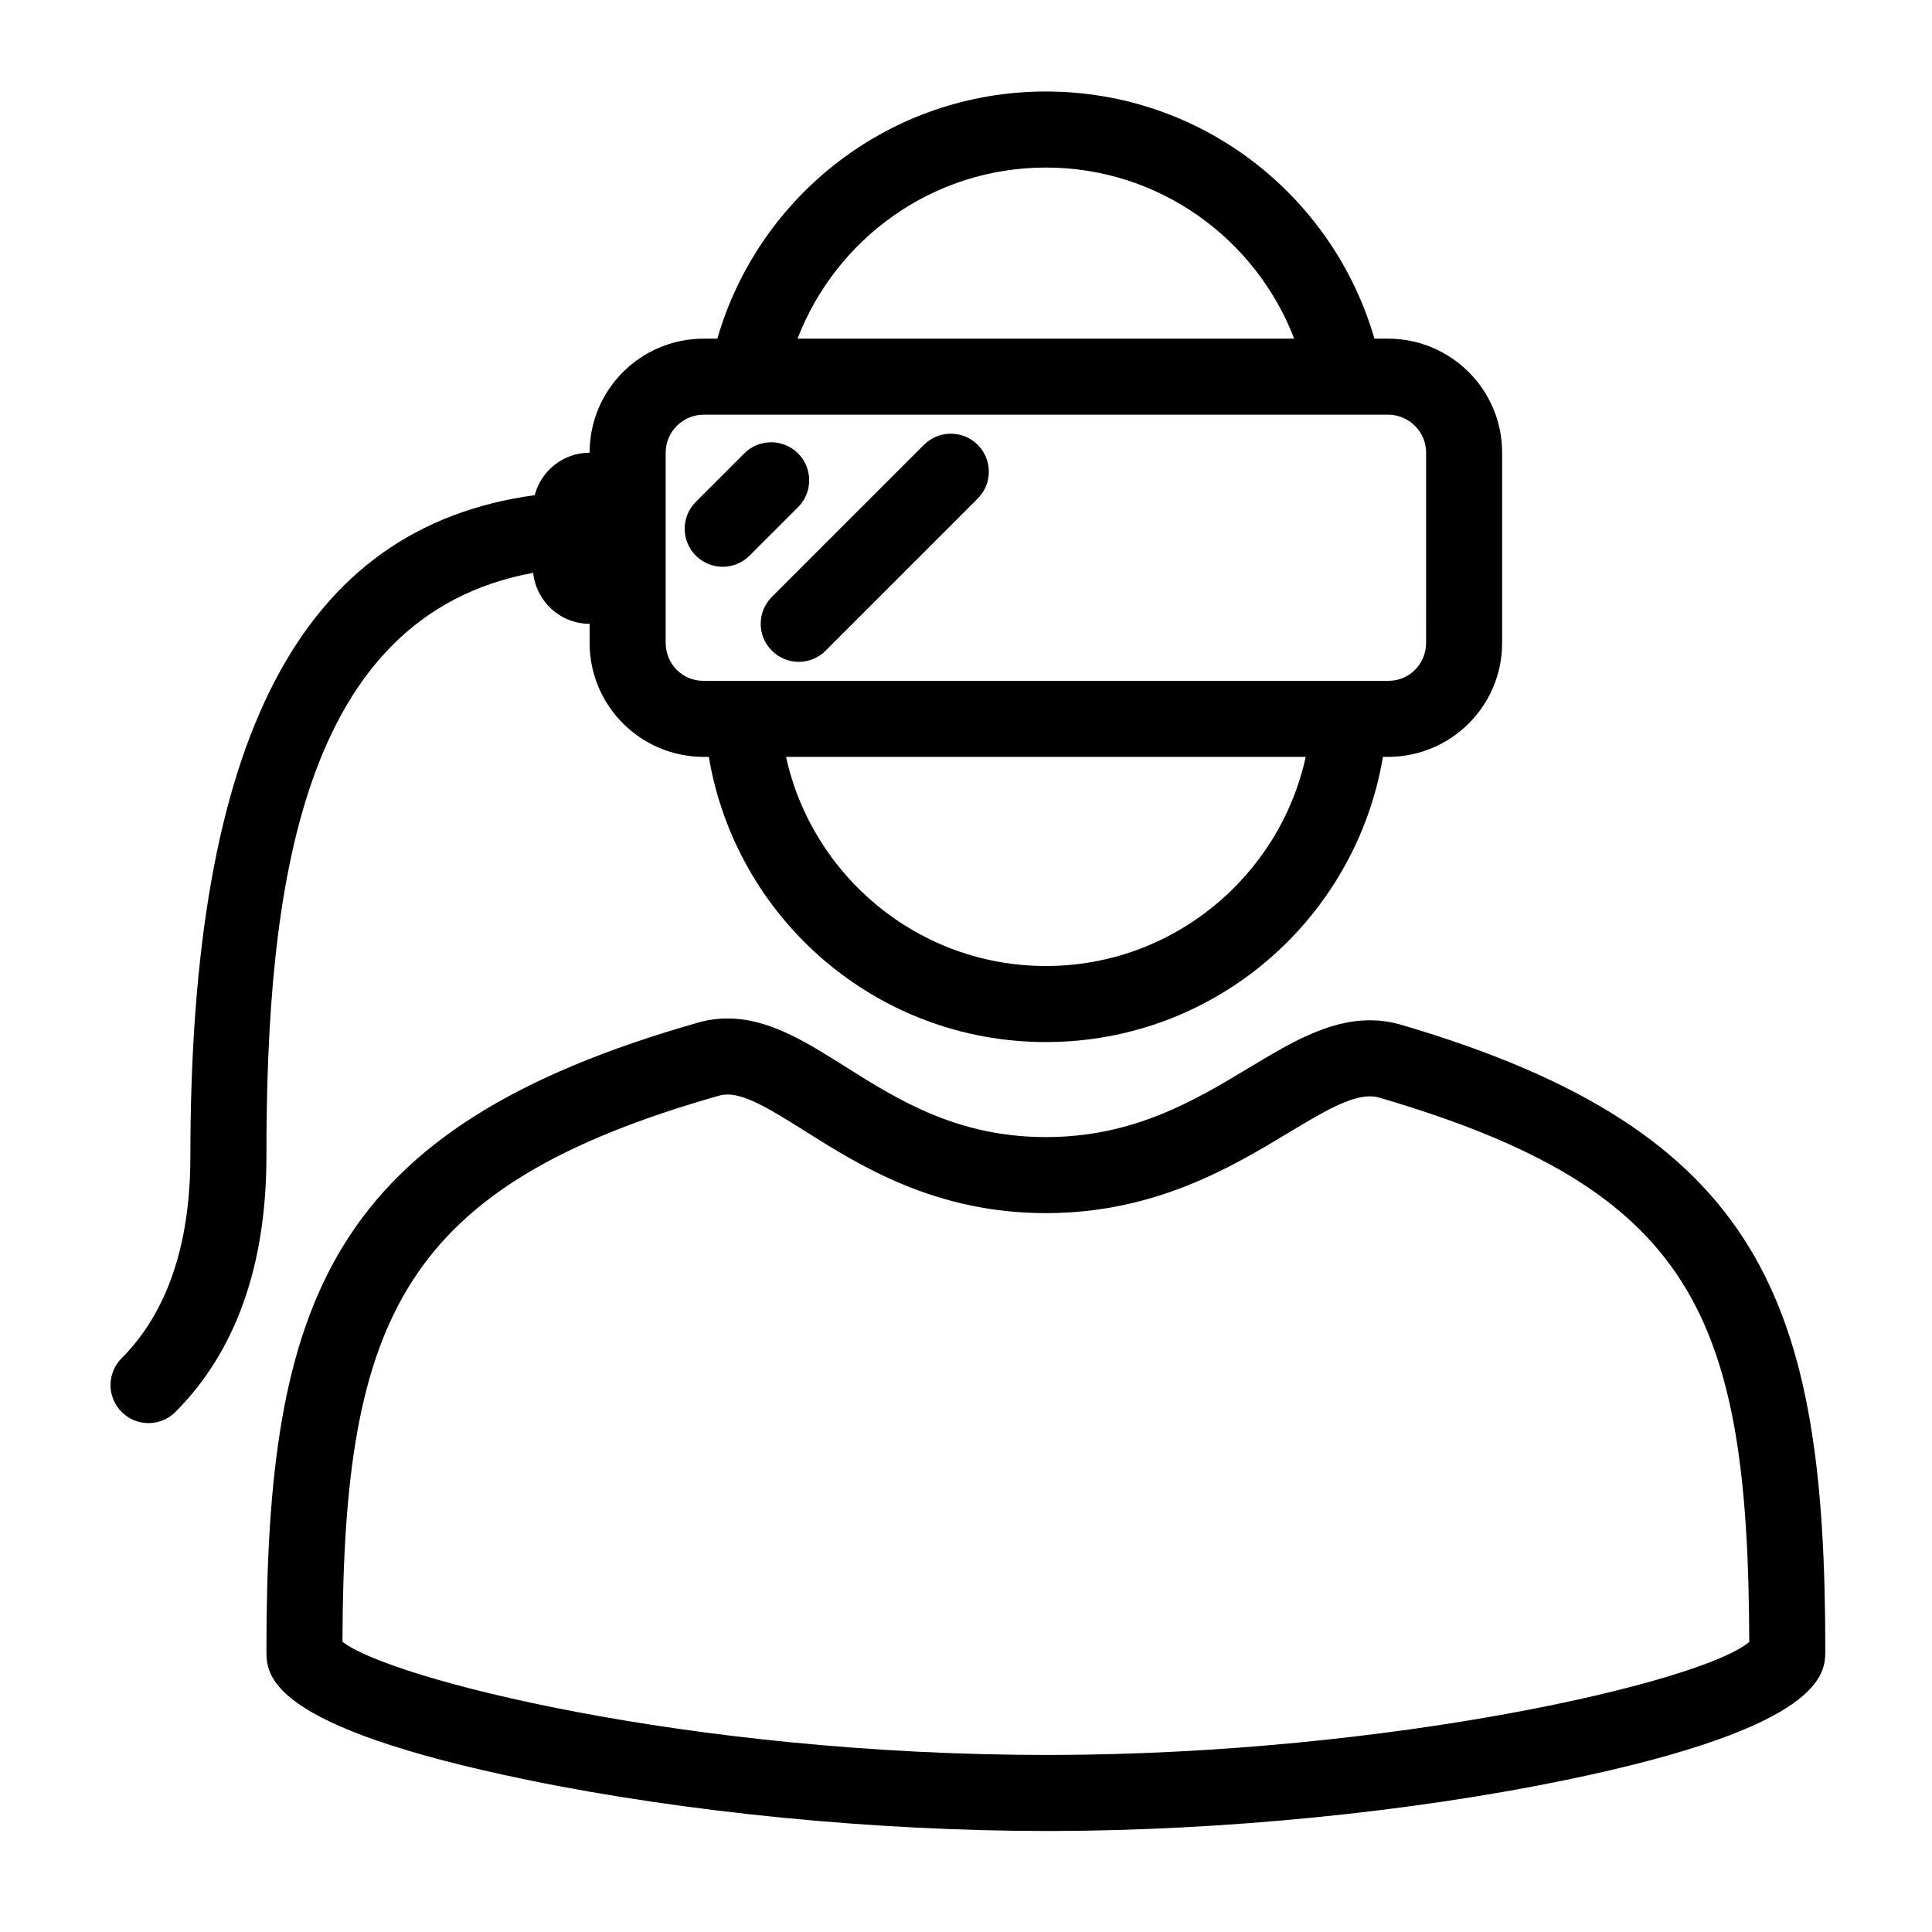
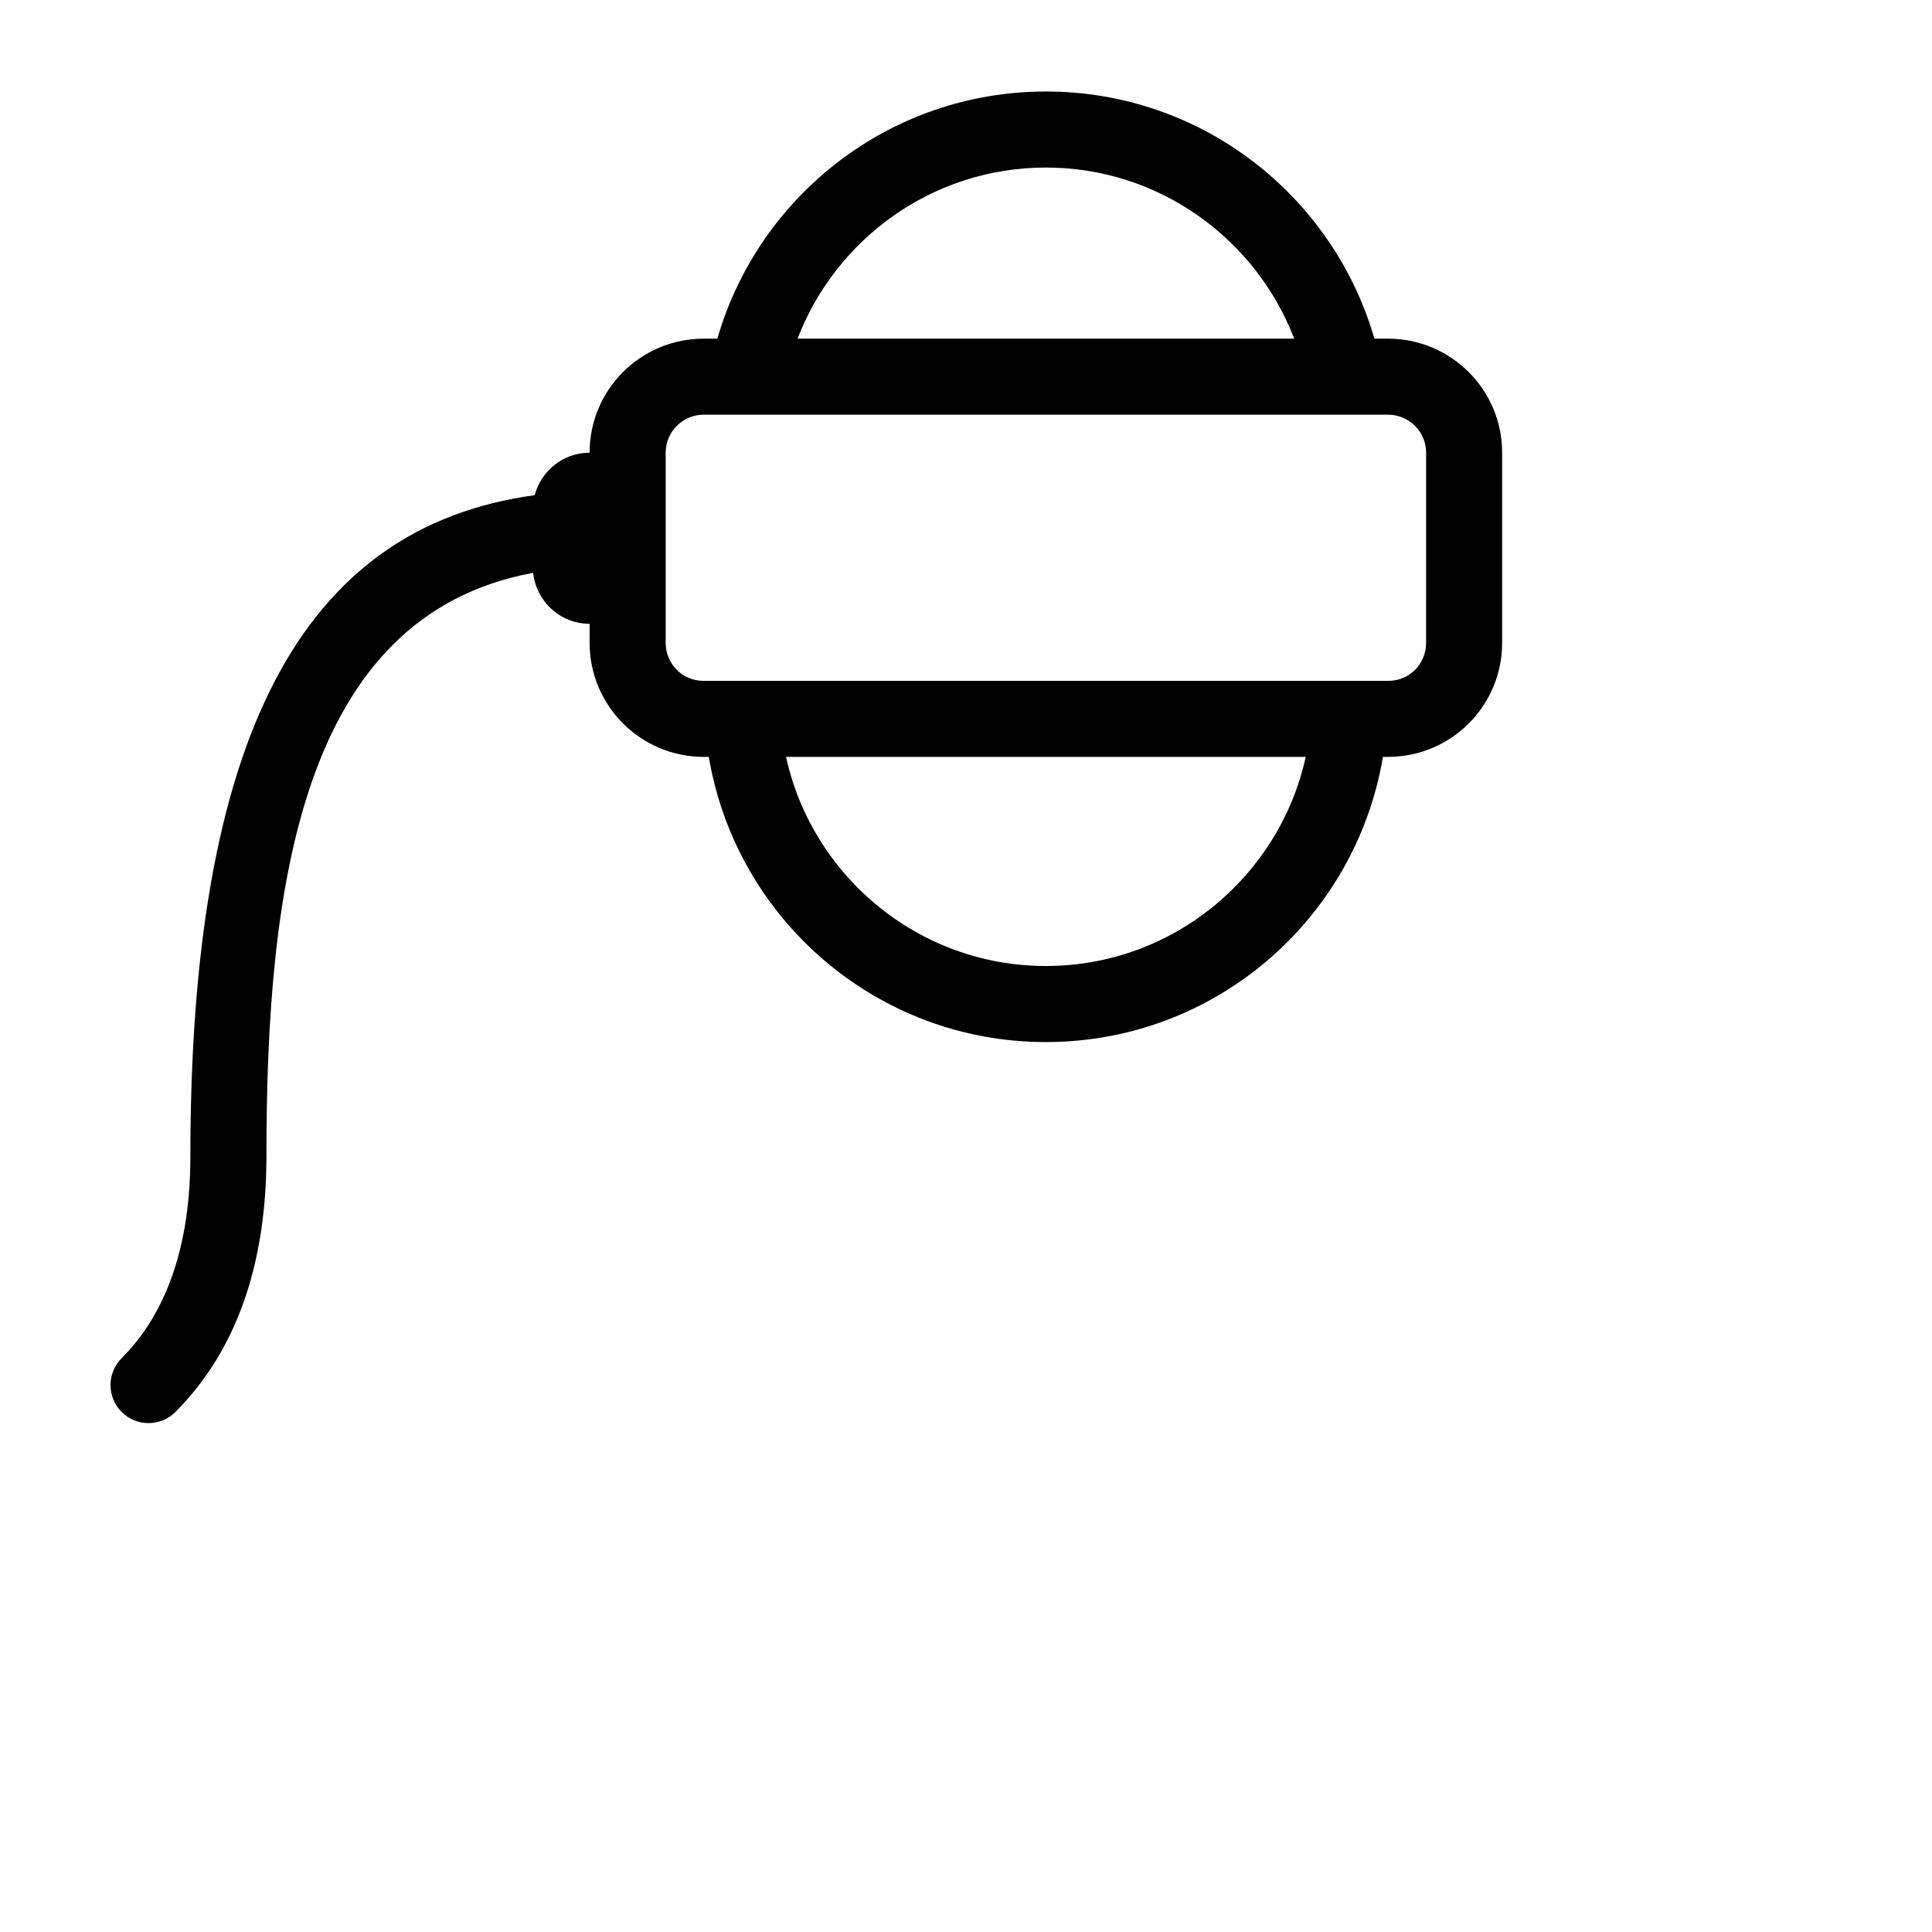
<svg xmlns="http://www.w3.org/2000/svg" fill="#000000" width="800px" height="800px" version="1.1" viewBox="144 144 512 512">
  <g fill-rule="evenodd">
-     <path d="m234.76 579.06c11.906 9.605 91.102 30.02 186.78 30.02h1.301c89.82-0.188 172.16-19.297 184.73-29.945-0.242-86.637-14.855-119.81-97.883-144.21-0.875-0.258-1.746-0.383-2.668-0.383-5.531 0-13.004 4.5-21.648 9.707-14.883 8.965-35.262 21.242-64.203 21.242-29.352 0-49.371-12.617-63.988-21.832-8.18-5.148-15.242-9.602-20.367-9.602-0.789 0-1.539 0.105-2.297 0.316-83.945 23.914-99.492 58.863-99.758 144.68zm186.78 50.172c-45.551 0-95.613-4.902-137.34-13.453-69.594-14.262-69.594-27.871-69.594-34.41-0.004-92.516 16.508-138.49 114.39-166.37 2.539-0.727 5.168-1.094 7.812-1.094 10.949 0 20.742 6.172 31.117 12.711 13.918 8.777 29.703 18.723 53.238 18.723 23.34 0 39.527-9.75 53.805-18.348 10.758-6.481 20.918-12.602 32.047-12.602 2.836 0 5.644 0.402 8.348 1.199 96.141 28.25 112.36 73.973 112.36 165.78 0 6.031 0 20.152-68.812 34.355-41.137 8.488-90.719 13.41-136.04 13.508z" />
-     <path d="m335.52 294.2c-2.578 0-5.156-0.984-7.129-2.953-3.93-3.934-3.93-10.316 0.008-14.246l12.84-12.844c3.941-3.938 10.32-3.93 14.254 0 3.934 3.934 3.934 10.32-0.004 14.25l-12.844 12.84c-1.969 1.969-4.543 2.953-7.125 2.953" />
-     <path d="m355.67 319.39c-2.578 0-5.156-0.984-7.121-2.953-3.938-3.934-3.938-10.312 0-14.25l40.305-40.305c3.93-3.934 10.316-3.934 14.246 0 3.934 3.938 3.934 10.316 0 14.25l-40.305 40.305c-1.965 1.969-4.543 2.953-7.125 2.953" />
    <path d="m521.93 314.37c0 5.535-4.387 10.059-9.949 10.059h-181.62c-5.562-0.016-9.949-4.523-9.949-10.059v-50.414c0-5.547 4.535-10.059 10.105-10.059h181.31c5.574 0 10.109 4.512 10.109 10.059zm-100.76 85.633c-33.703 0-61.922-23.777-68.859-55.422h137.72c-6.938 31.645-35.156 55.422-68.859 55.422zm0-211.6c30.012 0 55.637 18.871 65.809 45.344h-131.62c10.172-26.473 35.797-45.344 65.809-45.344zm90.652 45.344h-3.59c-10.922-37.809-45.73-65.496-87.062-65.496-41.348 0-76.145 27.68-87.066 65.496h-3.59c-16.742 0-30.258 13.527-30.258 30.211v0.016c-6.996 0-12.844 4.793-14.555 11.25-62.125 8.5-91.246 64.734-91.246 175.16 0 23.418-6.129 41.438-18.223 53.566-3.93 3.938-3.926 10.316 0.02 14.246 1.965 1.965 4.539 2.941 7.113 2.941 2.586 0 5.164-0.984 7.137-2.961 15.996-16.035 24.105-38.848 24.105-67.793 0-70.891 8.906-143.18 70.695-154.58 0.805 7.559 7.148 13.512 14.953 13.512v5.055c0 16.68 13.547 30.211 30.258 30.211h1.332c7.203 42.867 44.398 75.574 89.324 75.574 44.934 0 82.121-32.699 89.324-75.574h1.328c16.738 0 30.262-13.527 30.262-30.211v-50.414c0-16.676-13.547-30.211-30.262-30.211z" />
  </g>
</svg>